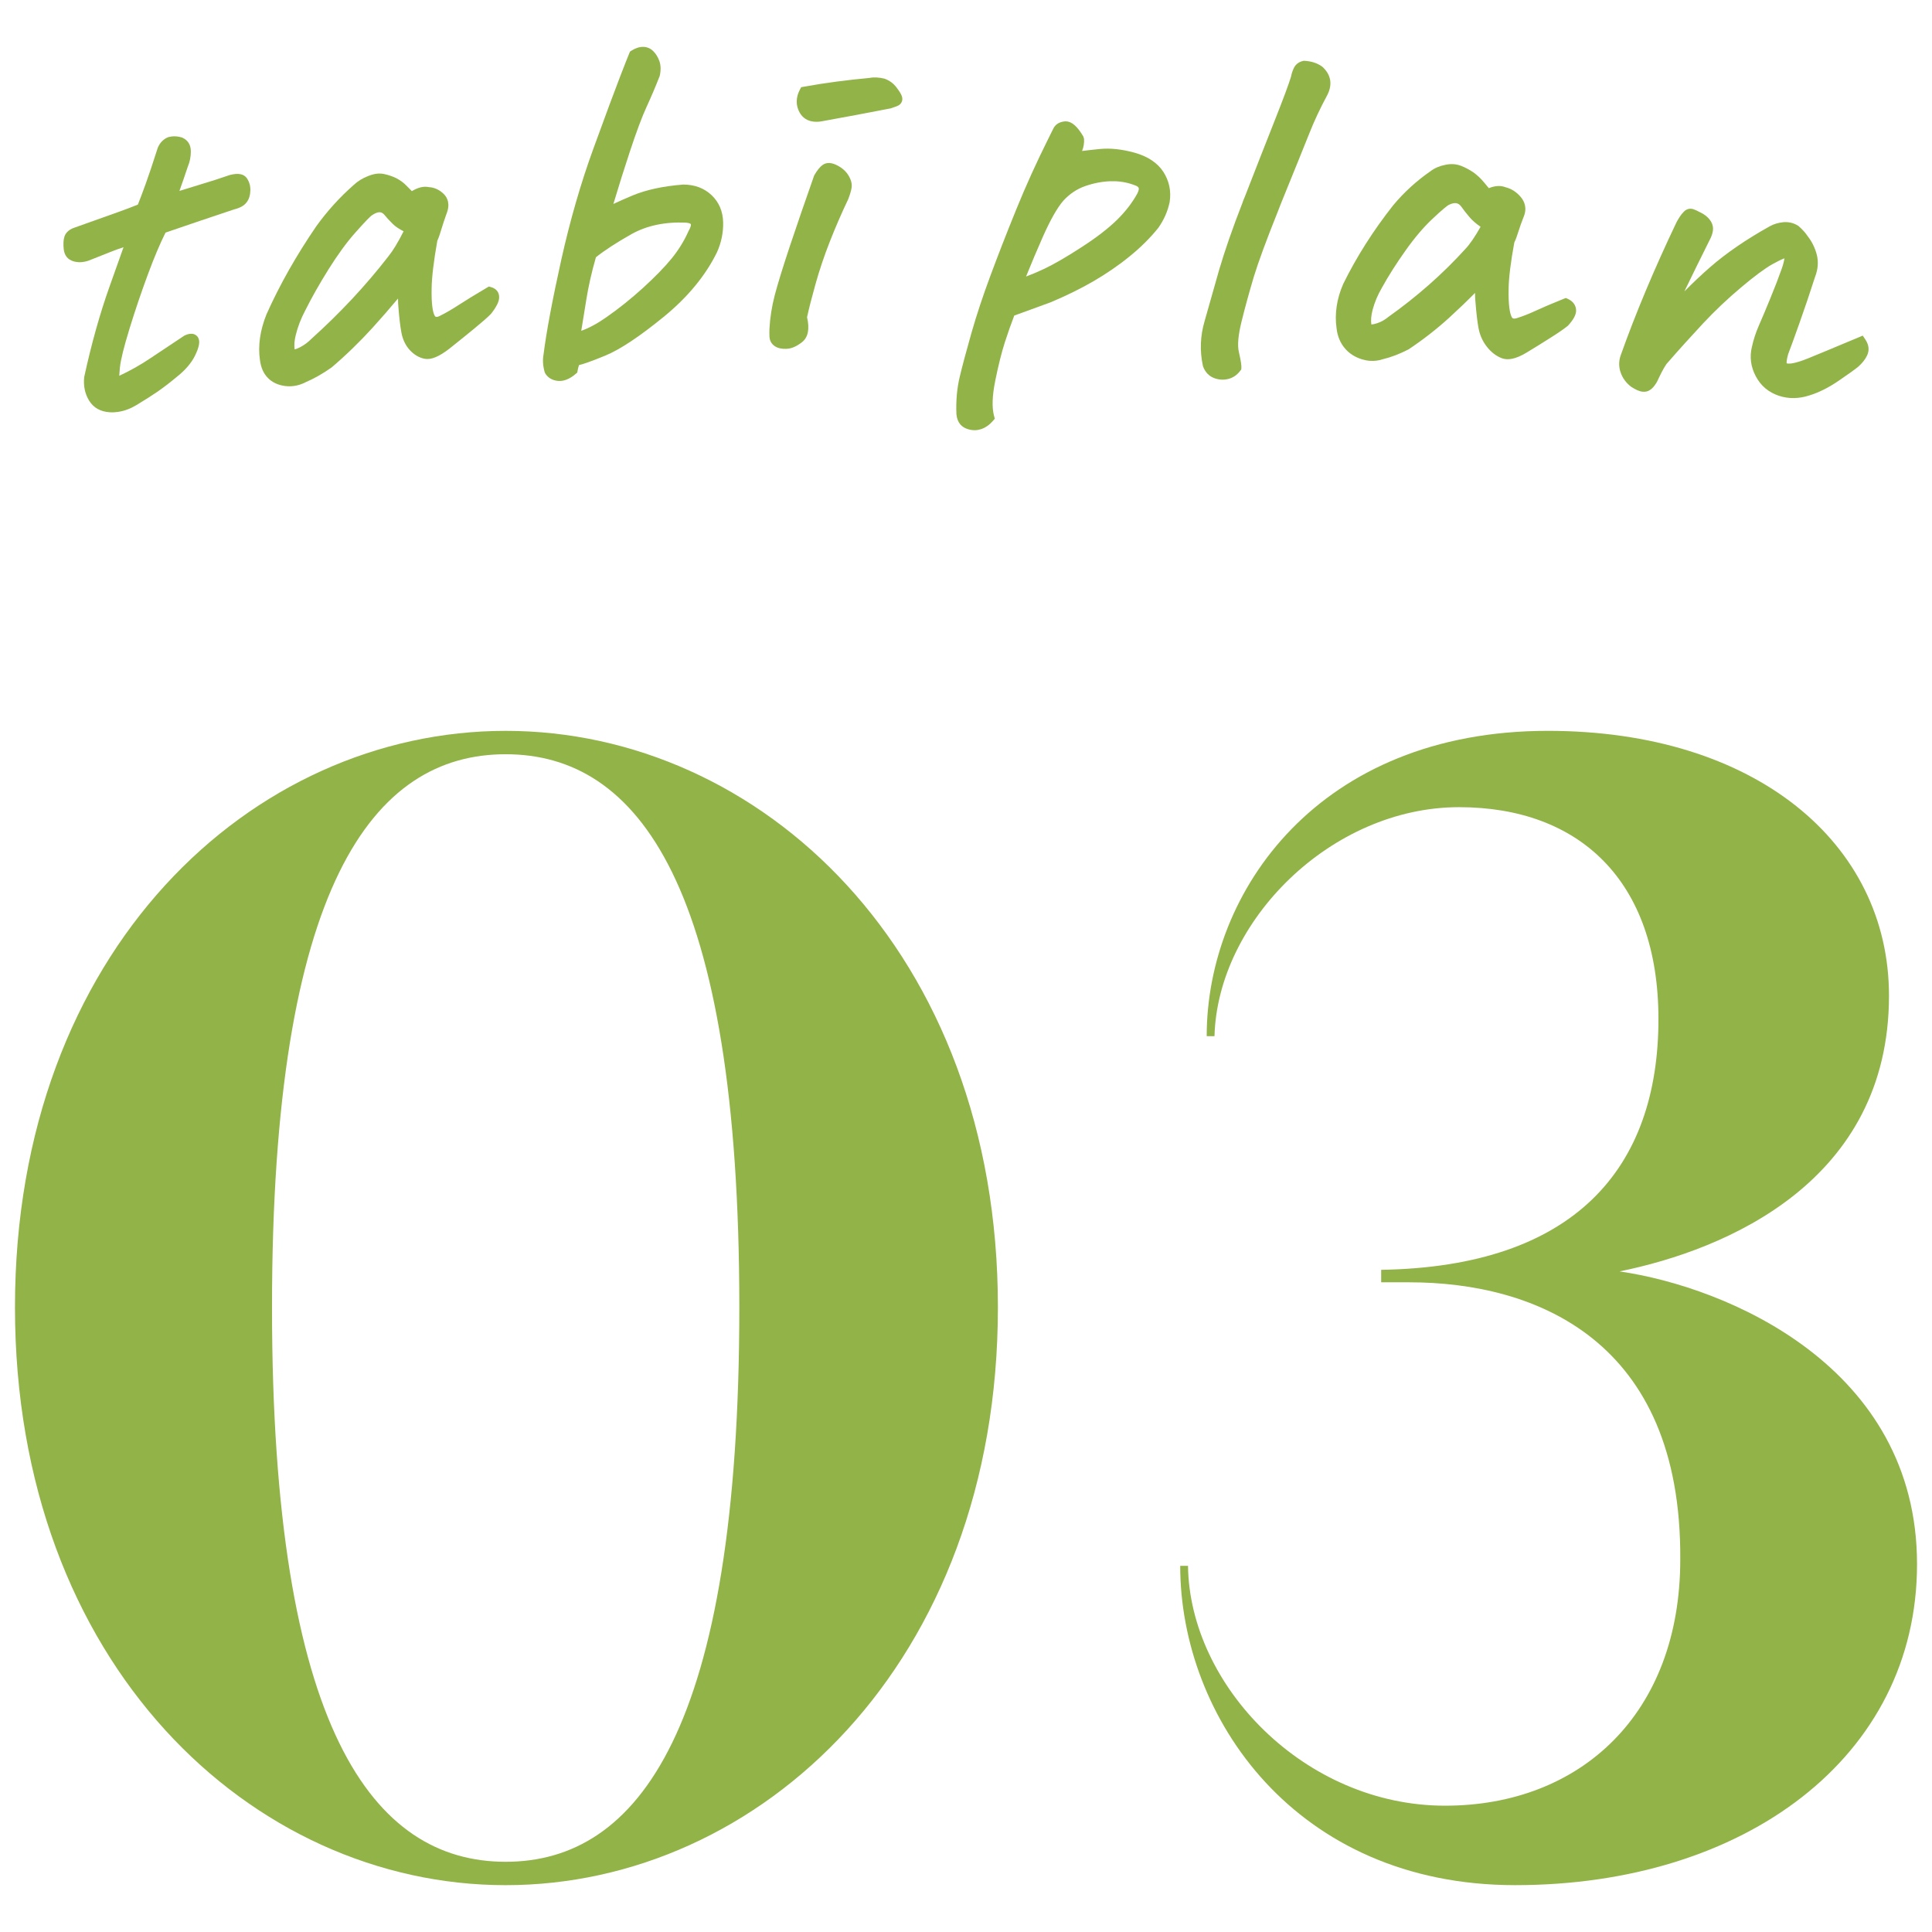
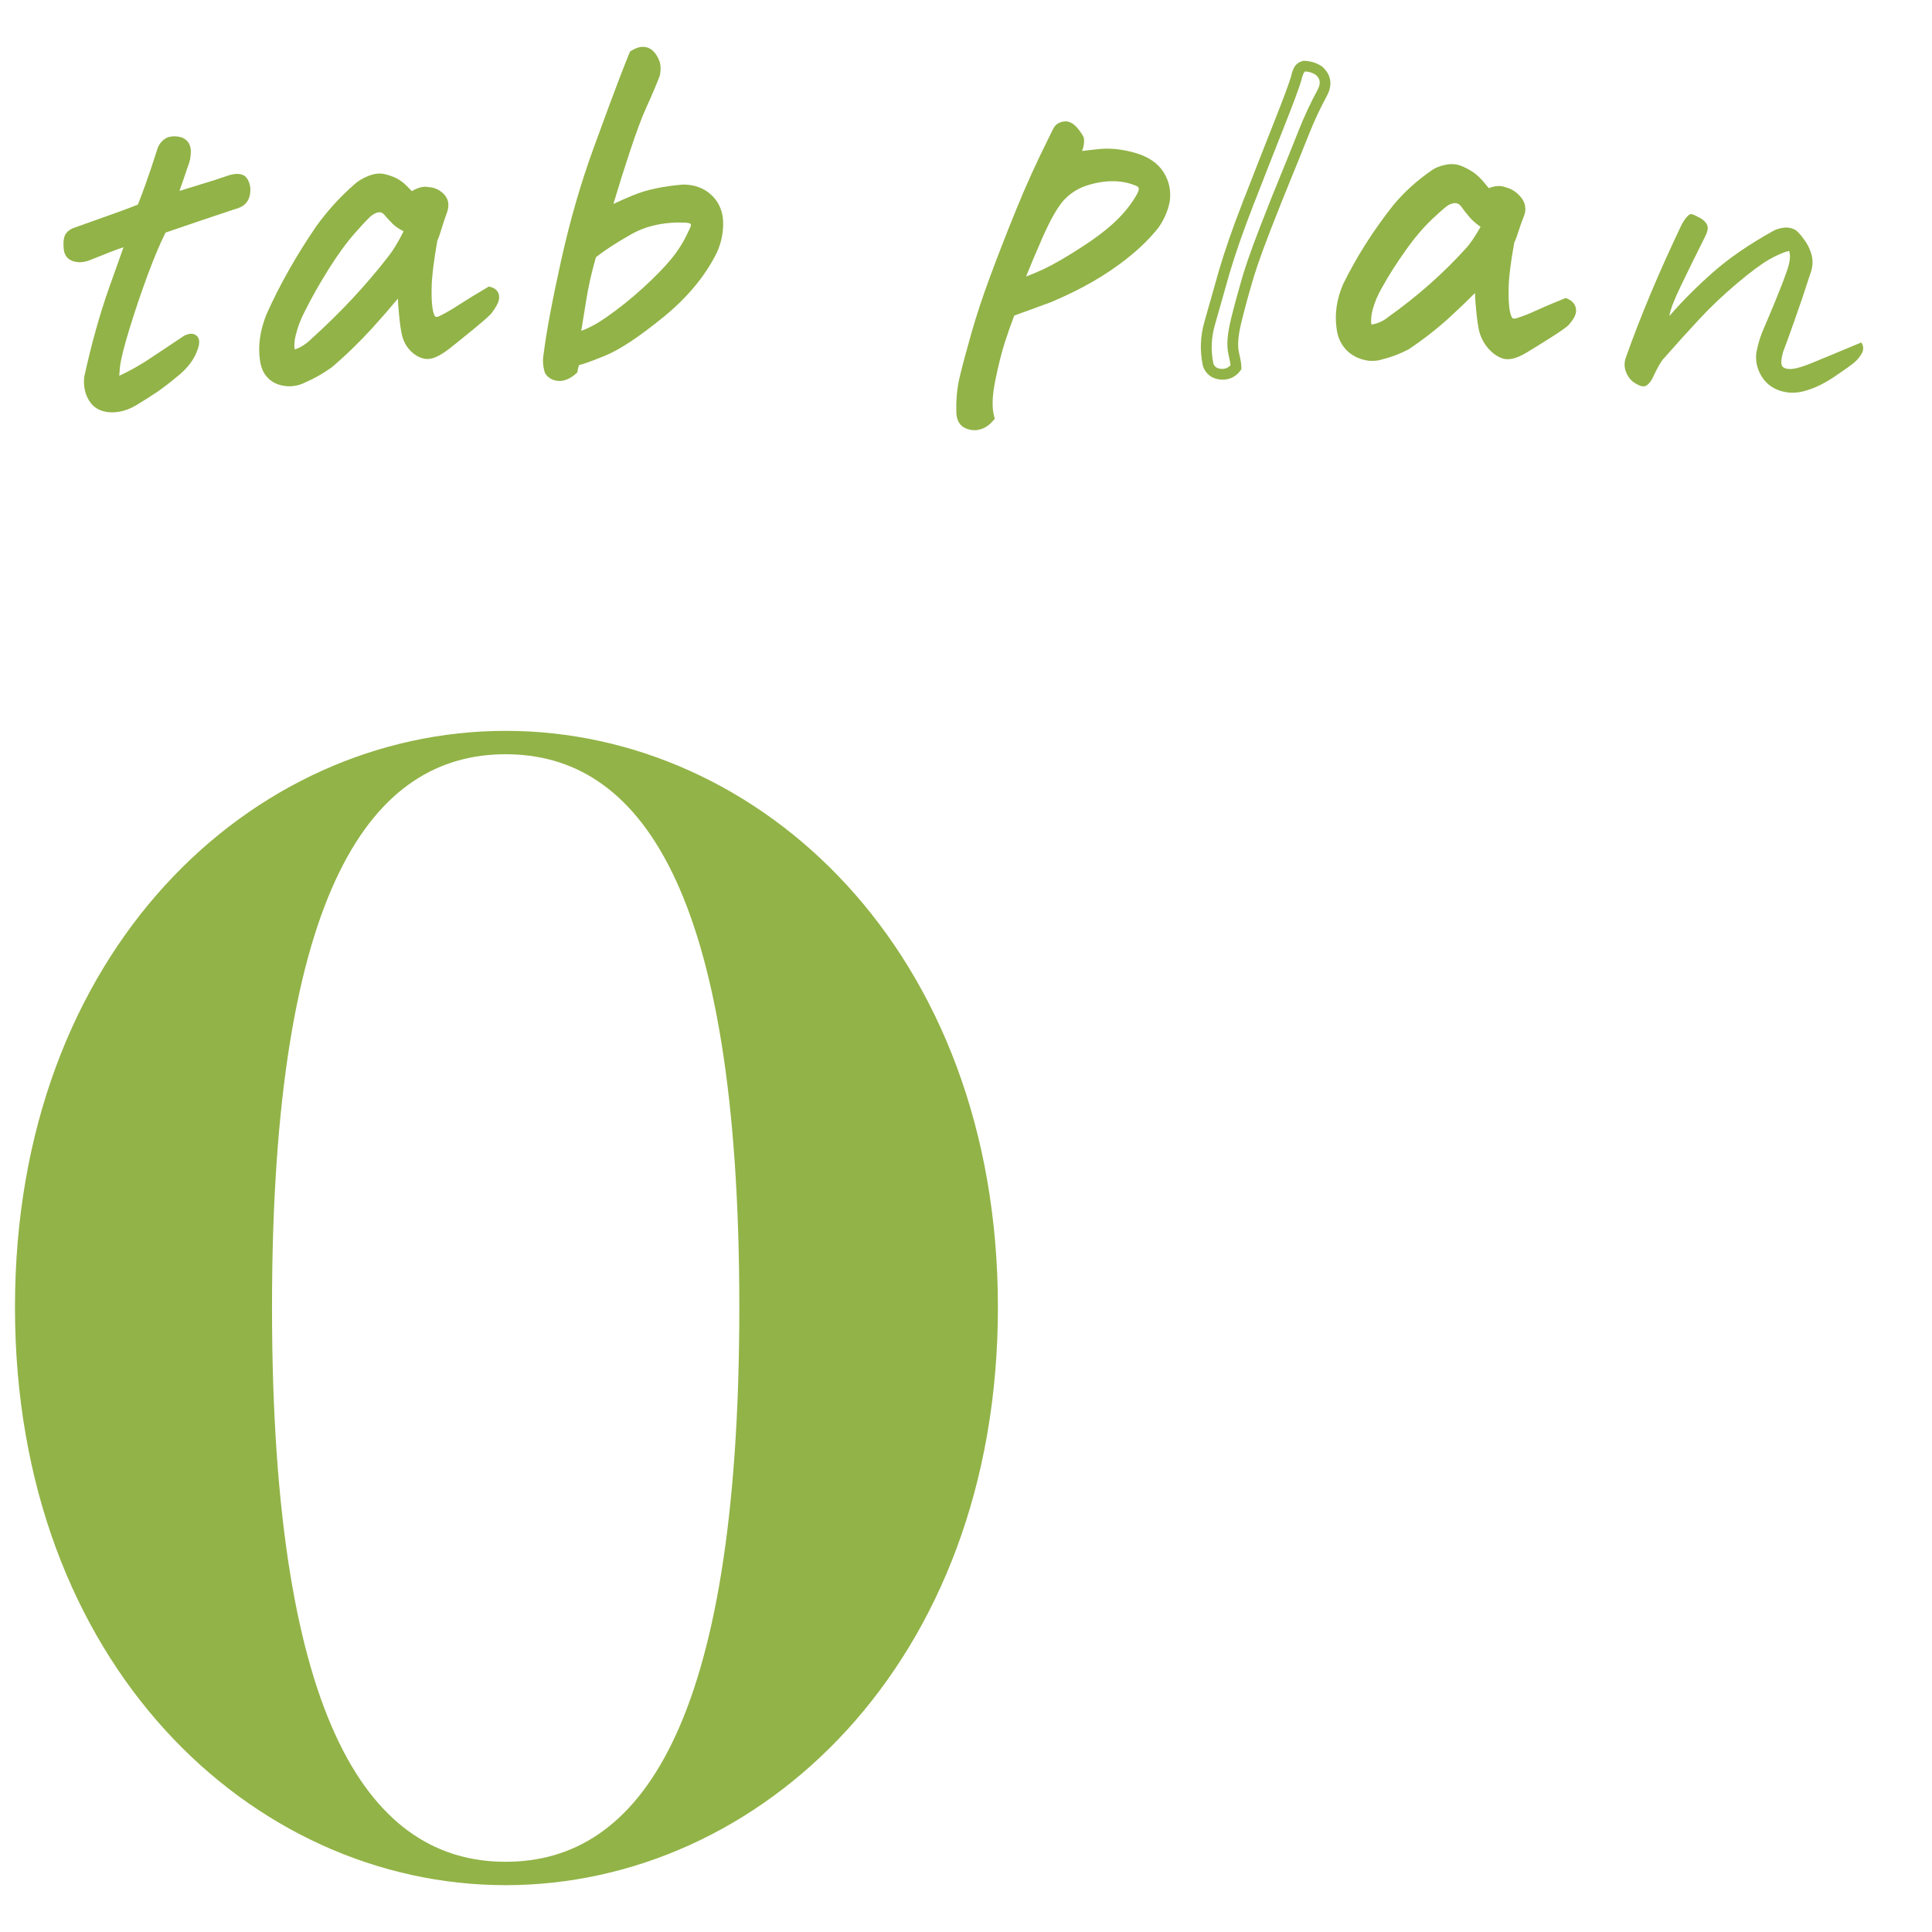
<svg xmlns="http://www.w3.org/2000/svg" id="f" width="120" height="120" viewBox="0 0 120 120">
  <path d="m10.062,14.181c-.372.725-.764,1.646-1.179,2.762-.416,1.119-.8,2.25-1.153,3.403-.355,1.154-.559,1.986-.614,2.496-.054.509-.062.842-.019.985.838-.359,1.629-.79,2.379-1.292.749-.501,1.459-.977,2.132-1.417.2-.094.333-.079.404.046.069.123.008.388-.186.793-.193.402-.531.797-1.012,1.183-.462.384-.863.691-1.201.924-.338.231-.764.503-1.281.814-.479.287-.963.419-1.443.389-.482-.027-.838-.226-1.063-.594-.227-.37-.314-.791-.266-1.269.444-2.032.962-3.874,1.55-5.522.589-1.648.947-2.658,1.076-3.029-.449.134-.924.298-1.41.485-.485.193-.937.368-1.341.532-.261.088-.51.099-.747.027-.238-.073-.367-.241-.398-.505-.029-.265-.023-.472.021-.62.038-.147.176-.262.401-.326.905-.327,1.811-.648,2.717-.968.493-.174.952-.351,1.38-.53.174-.445.357-.923.545-1.438.187-.516.441-1.267.762-2.274.084-.195.222-.332.417-.411.033-.006.076-.012.127-.018.153-.021.324-.004.513.055.23.106.348.294.348.582,0,.285-.056.56-.166.829-.242.72-.483,1.419-.733,2.09.828-.268,1.49-.473,1.999-.625.507-.154,1.078-.336,1.713-.552.365-.099.605-.062.719.097.112.165.168.353.164.572-.005.219-.054.393-.152.522-.097.132-.286.228-.562.299-1.481.491-2.961.992-4.441,1.502Z" fill="#92b347" />
  <path d="m7.343,25.583c-.175.024-.348.036-.524.023-.579-.036-1.011-.277-1.284-.723-.259-.421-.362-.913-.306-1.46.453-2.08.979-3.952,1.57-5.61.394-1.109.687-1.927.874-2.458-.267.087-.542.187-.821.298-.446.176-.892.353-1.338.531-.348.12-.669.133-.966.041-.343-.107-.545-.36-.588-.741-.034-.316-.023-.562.034-.757.04-.156.188-.455.669-.601.899-.324,1.799-.645,2.699-.962.425-.15.826-.305,1.203-.457.156-.395.315-.817.478-1.27.186-.51.438-1.262.757-2.259.138-.329.359-.542.65-.661.07-.013.14-.026.21-.04.2-.026.413-.006.647.064.368.16.545.455.547.861,0,.332-.062.655-.196.969-.166.5-.337.997-.513,1.488.565-.177,1.039-.323,1.423-.439.502-.148,1.069-.33,1.698-.548.527-.141.879-.07,1.068.198.147.214.223.468.217.751-.007.295-.082.547-.229.741-.156.209-.409.351-.778.443-1.422.472-2.843.953-4.263,1.442-.345.69-.709,1.553-1.087,2.574-.411,1.107-.796,2.243-1.146,3.382-.344,1.119-.549,1.933-.601,2.427-.022.221-.035.388-.04.511.668-.312,1.311-.672,1.916-1.079.71-.475,1.421-.948,2.132-1.419.576-.275.797.03.852.126.128.234.07.571-.185,1.101-.219.455-.597.906-1.124,1.324-.461.383-.874.699-1.226.941-.343.236-.777.511-1.303.828-.371.223-.748.363-1.124.418Zm1.346-11.213c-.064.185-.129.37-.193.555-.13.372-.489,1.381-1.077,3.031-.58,1.628-1.097,3.47-1.536,5.475-.036.371.038.721.231,1.037.176.289.453.444.842.465.415.024.819-.085,1.238-.337.504-.304.928-.571,1.259-.799.33-.228.723-.529,1.172-.902.436-.349.737-.701.905-1.048.086-.179.132-.308.154-.383-.685.447-1.369.896-2.052,1.348-.765.515-1.592.954-2.445,1.325-.107.046-.214.092-.321.138-.03-.104-.059-.206-.089-.31-.036-.126-.067-.365.009-1.107.057-.539.272-1.399.629-2.566.354-1.153.744-2.308,1.159-3.425.416-1.122.822-2.065,1.198-2.805.025-.048.05-.097.075-.145,1.529-.529,3.06-1.047,4.591-1.556.307-.081.37-.156.372-.16.046-.064.072-.168.076-.307.003-.152-.036-.281-.111-.391-.017-.025-.127-.056-.394.013-.615.212-1.193.396-1.705.549-.507.155-1.168.356-1.993.623-.195.063-.391.126-.587.189.073-.196.146-.393.218-.588.248-.67.49-1.357.728-2.079.103-.249.149-.476.147-.715,0-.168-.053-.259-.182-.316-.116-.031-.242-.048-.346-.033-.026.003-.052.007-.079.011-.079.037-.129.09-.164.179-.309.976-.568,1.734-.754,2.254-.191.517-.371,1.002-.549,1.448-.021.053-.042.105-.062.158-.052.022-.104.044-.156.065-.434.18-.899.361-1.401.537-.906.318-1.812.642-2.717.968-.128.042-.157.067-.158.071-.008.04-.031.184,0,.471.018.147.077.23.206.268.171.054.35.048.547-.021.441-.176.882-.351,1.324-.526.502-.198.987-.361,1.439-.495.184-.054.369-.108.553-.162Z" fill="#92b347" />
  <path d="m26.475,17.922c-.017.874.044,1.474.192,1.796.145.321.412.385.796.19.387-.195.79-.427,1.204-.7.416-.273.99-.622,1.721-1.053.191.053.286.166.281.342-.005.175-.148.442-.429.803-.184.184-.52.477-1.01.878-.49.402-.998.813-1.523,1.229-.542.418-.955.602-1.239.543-.283-.054-.538-.208-.763-.456-.223-.247-.374-.555-.441-.927-.069-.374-.131-.887-.183-1.557-.038-.365-.029-.845.022-1.437-.703.875-1.443,1.739-2.218,2.591-.774.853-1.604,1.655-2.484,2.408-.512.357-1.015.642-1.498.849-.365.19-.735.268-1.112.219-.376-.046-.677-.186-.902-.42-.228-.234-.364-.545-.412-.945-.12-.84.008-1.728.384-2.666.813-1.812,1.832-3.613,3.055-5.394.657-.911,1.413-1.743,2.259-2.488.22-.208.479-.372.786-.486.161-.062.311-.108.447-.122.12-.013.232-.007.35.015.227.044.455.123.687.234.215.113.405.254.567.422.162.168.332.334.503.505.404-.292.742-.407,1.015-.349.316.021.58.14.794.354.214.213.249.508.1.873-.127.346-.235.663-.316.948-.081.287-.167.524-.25.716-.247,1.333-.375,2.357-.383,3.082Zm-8.439,4.142c.215.011.464-.066.749-.213.284-.147.551-.347.792-.594,1.777-1.594,3.375-3.31,4.8-5.145.338-.421.72-1.062,1.136-1.926-.391-.162-.686-.343-.886-.542-.201-.202-.361-.376-.485-.53-.307-.356-.717-.357-1.23,0-.193.152-.562.537-1.1,1.148-.544.612-1.099,1.378-1.676,2.299-.573.922-1.07,1.792-1.477,2.61-.272.518-.475,1.045-.607,1.569-.133.527-.138.968-.016,1.324Z" fill="#92b347" />
  <path d="m18.22,23.978c-.168.02-.34.02-.509-.002-.442-.058-.802-.223-1.074-.504-.271-.276-.434-.65-.491-1.113-.131-.894.01-1.849.408-2.84.823-1.841,1.864-3.674,3.094-5.47.676-.937,1.455-1.801,2.323-2.561.241-.23.55-.421.901-.555.351-.144.668-.187.979-.125.256.053.507.137.761.258.25.132.468.29.65.482.106.108.215.215.32.324.388-.232.74-.317,1.047-.25.346.018.679.167.943.437.21.213.411.599.162,1.219-.118.332-.221.636-.304.914-.088.303-.175.559-.267.761-.218,1.231-.344,2.248-.353,2.943,0,.001,0,.002,0,.004-.022,1.022.078,1.468.164,1.658.049.107.088.195.362.055.373-.187.769-.417,1.167-.679.423-.274.999-.629,1.735-1.063.042-.025.085-.049.127-.074.045.012.089.023.134.036.33.092.515.33.504.65-.006.259-.169.58-.507,1.013-.228.231-.576.534-1.069.938-.49.404-1.004.814-1.53,1.234-.647.498-1.134.692-1.525.615-.345-.066-.655-.252-.924-.545-.263-.29-.436-.652-.514-1.075-.072-.387-.136-.902-.188-1.589-.015-.157-.026-.334-.025-.532-.511.612-1.048,1.229-1.602,1.839-.787.862-1.633,1.685-2.521,2.44-.563.399-1.091.694-1.599.912-.249.131-.512.213-.781.246Zm5.188-12.521c-.101.012-.217.043-.348.097-.272.104-.486.238-.67.41-.833.734-1.572,1.546-2.211,2.432-1.201,1.744-2.218,3.539-3.017,5.324-.344.86-.469,1.691-.355,2.472.042.336.151.598.333.781.181.189.421.297.731.336.307.042.603-.022.906-.178.486-.21.967-.482,1.456-.825.834-.715,1.656-1.507,2.418-2.35.776-.855,1.515-1.717,2.201-2.574.225-.279.449-.558.674-.837-.03.343-.06.686-.09,1.029-.048.575-.059,1.036-.023,1.375.05.659.111,1.169.179,1.529.057.316.182.574.369.782.184.199.382.32.602.365.082.017.338.007.957-.472.521-.409,1.024-.818,1.513-1.222.588-.484.862-.731.983-.854.211-.273.285-.431.309-.505-.622.368-1.121.675-1.492.917-.422.276-.84.518-1.24.721-.553.28-1.013.158-1.23-.327-.167-.367-.24-1-.219-1.932.008-.746.135-1.771.389-3.139.104-.257.18-.488.258-.751.084-.292.194-.614.324-.971.126-.312.052-.449-.036-.535-.164-.167-.356-.25-.598-.267-.221-.041-.477.055-.787.28-.078.057-.156.112-.233.168-.063-.062-.125-.122-.187-.183-.175-.17-.344-.341-.509-.511-.141-.149-.309-.272-.494-.368-.197-.091-.407-.167-.605-.205-.083-.013-.167-.019-.254-.01Zm-5.224,10.935c-.068.01-.136.01-.198.009-.067-.003-.134-.006-.2-.008-.021-.062-.043-.124-.064-.185-.142-.412-.14-.92.011-1.513.137-.556.354-1.11.638-1.652.408-.814.911-1.71,1.491-2.637.587-.937,1.162-1.729,1.714-2.352.559-.63.932-1.021,1.148-1.194.91-.631,1.441-.256,1.681.021.125.156.279.323.47.515.17.169.439.329.794.48.098.042.197.082.294.124-.05.103-.1.207-.15.31-.426.879-.826,1.552-1.184,1.997-1.424,1.839-3.057,3.584-4.845,5.19-.253.257-.552.479-.87.649-.264.139-.506.221-.73.247Zm5.344-9.208c-.114.012-.257.072-.446.2-.081.063-.349.313-1.03,1.085-.524.59-1.076,1.351-1.639,2.247-.57.91-1.059,1.776-1.459,2.578-.262.494-.455.998-.578,1.492-.09.353-.115.661-.076.917.107-.027.229-.075.36-.146.247-.131.481-.306.695-.523,1.768-1.591,3.367-3.3,4.768-5.111.286-.354.602-.875.946-1.558-.288-.146-.512-.296-.687-.47-.21-.205-.375-.393-.508-.554-.08-.094-.185-.17-.347-.156Z" fill="#92b347" />
-   <path d="m35.726,22.386c-.081.19-.145.391-.179.591-.297.256-.575.373-.832.348-.258-.024-.446-.132-.562-.325-.094-.327-.119-.639-.066-.927.194-1.493.561-3.454,1.104-5.895.543-2.439,1.204-4.723,1.981-6.854.779-2.13,1.32-3.597,1.63-4.394.308-.798.503-1.301.593-1.508.171-.109.333-.171.488-.178.171-.009.32.05.45.177.133.128.23.291.306.499.074.206.078.451.01.742-.244.618-.511,1.239-.795,1.857-.285.623-.635,1.555-1.048,2.806-.413,1.249-.823,2.575-1.24,3.978.412-.229,1.021-.513,1.834-.853.813-.339,1.826-.559,3.046-.654.609.005,1.113.197,1.514.571.4.376.607.864.622,1.459.014.597-.103,1.166-.352,1.715-.687,1.408-1.763,2.7-3.223,3.896-1.463,1.193-2.639,1.98-3.529,2.346-.892.368-1.476.569-1.751.605Zm-.037-1.382c.63-.127,1.344-.465,2.14-1.02.798-.553,1.574-1.175,2.329-1.862.755-.686,1.358-1.306,1.81-1.858.455-.554.819-1.147,1.1-1.778.342-.606.208-.931-.412-.987-1.376-.07-2.571.188-3.584.757-1.015.573-1.797,1.087-2.347,1.543-.292.995-.505,1.925-.64,2.799-.135.873-.27,1.674-.395,2.406Z" fill="#92b347" />
+   <path d="m35.726,22.386c-.081.19-.145.391-.179.591-.297.256-.575.373-.832.348-.258-.024-.446-.132-.562-.325-.094-.327-.119-.639-.066-.927.194-1.493.561-3.454,1.104-5.895.543-2.439,1.204-4.723,1.981-6.854.779-2.13,1.32-3.597,1.63-4.394.308-.798.503-1.301.593-1.508.171-.109.333-.171.488-.178.171-.009.32.05.45.177.133.128.23.291.306.499.074.206.078.451.01.742-.244.618-.511,1.239-.795,1.857-.285.623-.635,1.555-1.048,2.806-.413,1.249-.823,2.575-1.24,3.978.412-.229,1.021-.513,1.834-.853.813-.339,1.826-.559,3.046-.654.609.005,1.113.197,1.514.571.4.376.607.864.622,1.459.014.597-.103,1.166-.352,1.715-.687,1.408-1.763,2.7-3.223,3.896-1.463,1.193-2.639,1.98-3.529,2.346-.892.368-1.476.569-1.751.605Zm-.037-1.382c.63-.127,1.344-.465,2.14-1.02.798-.553,1.574-1.175,2.329-1.862.755-.686,1.358-1.306,1.81-1.858.455-.554.819-1.147,1.1-1.778.342-.606.208-.931-.412-.987-1.376-.07-2.571.188-3.584.757-1.015.573-1.797,1.087-2.347,1.543-.292.995-.505,1.925-.64,2.799-.135.873-.27,1.674-.395,2.406" fill="#92b347" />
  <path d="m34.833,23.66c-.058.004-.115.003-.171-.001-.353-.032-.629-.193-.798-.469-.011-.024-.022-.05-.033-.076-.108-.376-.133-.737-.074-1.074.187-1.475.564-3.466,1.107-5.912.544-2.441,1.215-4.765,1.994-6.901.777-2.132,1.32-3.6,1.632-4.401.308-.803.509-1.309.597-1.519.015-.034.029-.068.044-.102.031-.02.062-.041.094-.061.491-.318,1.004-.314,1.35.033.159.158.29.363.38.615.094.264.102.579.02.928-.266.682-.534,1.307-.818,1.924-.277.602-.626,1.531-1.034,2.768-.338,1.019-.683,2.115-1.025,3.256.332-.156.727-.331,1.188-.525.842-.352,1.899-.582,3.151-.68.721.004,1.302.226,1.758.656.461.437.704,1.001.721,1.684.015.644-.115,1.27-.382,1.864-.713,1.457-1.83,2.806-3.324,4.024-1.481,1.207-2.699,2.021-3.621,2.399-.907.371-1.365.527-1.625.586-.038.112-.066.221-.087.337-.008.042-.014.083-.022.126-.033.028-.066.057-.099.085-.311.268-.623.414-.922.436Zm-.371-.818c.068.094.165.134.307.15.135.011.294-.048.476-.186.041-.182.1-.364.176-.537.028-.062.056-.125.083-.189.067-.009.134-.018.201-.026.167-.021.591-.138,1.663-.581.855-.354,2.009-1.125,3.435-2.292,1.411-1.151,2.464-2.423,3.127-3.777.222-.49.33-1.019.317-1.556-.014-.511-.185-.915-.523-1.233-.343-.322-.768-.483-1.298-.485-1.15.091-2.14.305-2.913.627-.796.336-1.402.615-1.801.836-.23.127-.458.253-.688.38.073-.249.147-.498.22-.747.415-1.409.835-2.752,1.244-3.99.423-1.279.771-2.206,1.063-2.843.274-.606.545-1.221.787-1.84.037-.172.037-.362-.015-.506-.058-.16-.137-.287-.23-.381-.195-.189-.292-.096-.438-.02-.103.249-.283.709-.543,1.388-.308.796-.851,2.26-1.627,4.386-.771,2.106-1.431,4.398-1.969,6.81-.539,2.42-.91,4.396-1.099,5.863-.04.237-.024.488.044.749Zm.818-1.418c.027-.152.053-.303.08-.455.126-.728.257-1.531.394-2.4.139-.892.358-1.842.65-2.844.01-.036.021-.071.031-.106.029-.024.058-.048.087-.071.567-.466,1.372-1.001,2.398-1.58,1.066-.602,2.333-.869,3.769-.802.425.041.697.184.824.44.137.274.087.612-.156,1.036-.276.629-.664,1.259-1.134,1.828-.458.557-1.079,1.198-1.847,1.896-.76.696-1.559,1.331-2.367,1.892-.834.58-1.599.941-2.275,1.077-.151.031-.302.06-.453.092Zm1.733-5.443c-.268.93-.469,1.825-.599,2.647-.107.684-.21,1.324-.311,1.92.468-.166.986-.442,1.547-.835.782-.543,1.552-1.161,2.29-1.832.742-.678,1.338-1.287,1.773-1.821.427-.524.781-1.092,1.049-1.699.193-.34.148-.438.149-.438-.01-.018-.084-.077-.301-.093-1.29-.061-2.439.179-3.389.713-.936.528-1.678,1.013-2.208,1.436Z" fill="#92b347" />
-   <path d="m52.375,12.252c-.406.852-.783,1.718-1.137,2.619-.357.904-.656,1.8-.911,2.706-.251.905-.435,1.618-.542,2.142.16.634.102,1.061-.174,1.277-.277.219-.529.331-.76.337-.231.007-.407-.03-.53-.108-.121-.079-.186-.198-.194-.347-.006-.153-.009-.293-.002-.428.035-.672.141-1.355.323-2.051.182-.692.488-1.688.921-2.987.431-1.295.939-2.765,1.517-4.41.144-.237.276-.404.405-.488.125-.09.313-.068.564.061.25.131.434.298.562.505.126.208.172.392.145.551-.029.158-.088.367-.186.621Zm-2.396-6.538c1.333-.236,2.696-.42,4.08-.544.087-.015.175-.026.261-.029.17-.004.348.019.526.067.224.082.412.219.565.42.152.201.244.345.281.437.034.094.021.153-.045.19-.068.038-.211.089-.425.156-1.396.269-2.799.535-4.202.786-.511.095-.864-.032-1.057-.375-.196-.348-.188-.717.017-1.109Z" fill="#92b347" />
-   <path d="m48.85,21.667c-.301.012-.538-.043-.718-.161-.211-.135-.327-.346-.339-.602-.005-.162-.009-.316-.002-.46.035-.691.146-1.405.333-2.12.184-.703.497-1.711.927-3.009.433-1.298.94-2.772,1.519-4.417.199-.346.366-.541.535-.659.235-.163.544-.153.907.039.303.156.532.362.691.623.168.278.231.542.188.779-.031.186-.097.408-.203.683-.004.008-.008.017-.011.025-.396.833-.777,1.707-1.127,2.597-.349.887-.651,1.78-.9,2.671-.237.848-.412,1.535-.522,2.047.17.729.065,1.251-.314,1.551-.334.262-.659.404-.963.411Zm2.614-10.872s-.007.003-.005,0c-.032.026-.133.117-.286.373-.55,1.577-1.053,3.047-1.486,4.341-.427,1.283-.734,2.279-.914,2.964-.175.671-.28,1.337-.312,1.982-.007.125-.005.256.002.396.002.054.016.071.049.092.062.039.396.189.897-.207.153-.126.174-.449.052-.927-.006-.025-.012-.049-.019-.074.005-.024.01-.051.016-.075.111-.534.295-1.264.549-2.166.252-.908.566-1.835.922-2.74.355-.897.739-1.79,1.14-2.629.086-.226.142-.407.164-.545.013-.078-.026-.19-.103-.325-.096-.151-.238-.28-.434-.383-.141-.076-.212-.079-.23-.078Zm-.724-3.232c-.602.014-.912-.288-1.072-.571-.248-.445-.243-.935.015-1.426.026-.05.053-.1.079-.15.056-.01.111-.02.167-.03,1.33-.241,2.714-.422,4.106-.548.209-.047.586-.035.902.048.311.112.552.289.741.539.18.236.282.401.327.521.111.281-.022.507-.203.605-.081.041-.24.102-.48.18-1.439.279-2.842.545-4.251.797-.119.023-.231.035-.33.037Zm-.532-1.552c-.085.229-.066.437.047.644.082.147.237.303.71.216,1.406-.256,2.801-.514,4.197-.786.046-.012.091-.033.13-.045-.034-.049-.081-.12-.149-.208-.111-.148-.249-.25-.416-.31-.176-.043-.395-.067-.606-.025-1.348.125-2.654.295-3.912.514Z" fill="#92b347" />
  <path d="m61.417,25.922c-.175.2-.367.341-.586.413-.217.077-.45.067-.689-.025-.24-.091-.375-.3-.404-.618-.032-.789.032-1.525.199-2.215.162-.688.405-1.585.719-2.693.315-1.109.71-2.299,1.185-3.572.472-1.275,1.007-2.637,1.597-4.092.591-1.455,1.245-2.899,1.964-4.332.133-.267.242-.485.321-.649.079-.166.241-.256.485-.27.223,0,.488.264.789.771.013.22-.024.43-.113.639-.09.208-.171.382-.245.512.529-.075,1.1-.141,1.709-.204.611-.059,1.289.014,2.036.217.744.208,1.279.555,1.593,1.044.315.488.432,1.034.341,1.636-.108.519-.324,1.003-.647,1.464-.486.606-1.071,1.182-1.751,1.735-.682.552-1.413,1.055-2.199,1.508-.785.45-1.64.875-2.565,1.263-.825.308-1.632.599-2.418.879-.22.569-.434,1.171-.641,1.809-.207.639-.412,1.449-.611,2.439-.2.993-.224,1.769-.068,2.342Zm1.733-8.198c.598-.18,1.215-.422,1.85-.721.638-.302,1.425-.759,2.365-1.37.941-.607,1.688-1.184,2.238-1.722.55-.541.99-1.104,1.319-1.7.258-.479.17-.809-.262-.99-.53-.213-1.088-.316-1.674-.297-.588.017-1.158.13-1.718.326-.559.199-1.051.53-1.475.993-.411.482-.852,1.254-1.325,2.323-.472,1.069-.912,2.122-1.318,3.158Z" fill="#92b347" />
  <path d="m60.529,26.72c-.165,0-.335-.031-.507-.099-.255-.099-.567-.331-.617-.899-.035-.833.037-1.613.207-2.323.16-.665.395-1.553.723-2.707.317-1.111.717-2.322,1.193-3.598.455-1.224.976-2.57,1.601-4.103.592-1.457,1.257-2.922,1.974-4.357.107-.215.214-.431.32-.646.093-.191.299-.426.761-.453,0,0,0,0,.002,0,.382.004.724.306,1.1.939.016.05.031.101.046.151.016.257-.025.507-.123.753.351-.046.717-.084,1.099-.123.652-.065,1.376.012,2.158.228.826.229,1.427.632,1.792,1.191.361.562.496,1.189.392,1.872-.121.578-.354,1.106-.701,1.601-.51.636-1.115,1.236-1.813,1.798-.69.561-1.445,1.073-2.242,1.536-.798.462-1.676.889-2.603,1.281-.791.293-1.55.571-2.293.836-.201.52-.393,1.071-.581,1.65-.2.622-.404,1.426-.601,2.401-.189.938-.214,1.671-.073,2.188.016.057.031.113.046.17-.038.045-.077.089-.115.134-.212.244-.455.417-.731.512-.136.042-.272.068-.412.068Zm5.675-18.519c-.143.009-.168.064-.178.085-.108.217-.215.435-.324.653-.711,1.418-1.366,2.867-1.953,4.307-.619,1.526-1.142,2.863-1.594,4.083-.469,1.259-.864,2.454-1.176,3.546-.325,1.146-.559,2.023-.716,2.678-.156.652-.22,1.368-.19,2.125.022.254.135.3.19.319.166.064.315.071.458.021.117-.041.227-.107.328-.199-.121-.602-.085-1.359.107-2.308.203-1.002.412-1.832.62-2.476.209-.643.425-1.251.647-1.826.018-.047.036-.094.055-.142.048-.017.095-.034.143-.051.783-.278,1.589-.571,2.412-.879.888-.375,1.737-.793,2.513-1.24.769-.446,1.493-.94,2.157-1.479.659-.534,1.235-1.102,1.703-1.686.286-.406.486-.86.583-1.33.073-.502-.017-.961-.292-1.383-.267-.414-.736-.713-1.394-.897-.701-.191-1.345-.267-1.915-.207-.609.061-1.169.13-1.696.203-.226.032-.452.064-.677.096.11-.198.221-.396.331-.593.069-.125.146-.286.229-.48.058-.138.087-.279.09-.413-.305-.494-.462-.529-.461-.529Zm-3.618,10.041c.084-.214.168-.428.252-.642.408-1.04.854-2.109,1.324-3.172.49-1.106.941-1.896,1.375-2.404.469-.51,1.005-.872,1.614-1.088.584-.209,1.2-.326,1.817-.345.629-.02,1.236.087,1.812.322.29.125.484.304.571.543.098.265.054.575-.133.921-.344.623-.806,1.215-1.377,1.775-.567.555-1.336,1.142-2.29,1.762-.966.626-1.753,1.083-2.405,1.39-.652.309-1.291.559-1.898.74-.221.066-.442.133-.663.199Zm6.649-6.986c-.075,0-.151-.001-.228,0-.55.014-1.096.124-1.62.308-.506.179-.958.483-1.345.906-.381.442-.806,1.197-1.267,2.233-.365.827-.715,1.655-1.045,2.473.366-.136.74-.294,1.124-.476.614-.292,1.398-.745,2.325-1.348.917-.592,1.654-1.161,2.188-1.683.527-.516.949-1.062,1.262-1.626.125-.232.109-.338.095-.373-.021-.063-.114-.113-.184-.141-.413-.168-.851-.26-1.304-.272Z" fill="#92b347" />
-   <path d="m75.04,22.66c-.186-.883-.153-1.753.104-2.615.301-1.061.602-2.123.902-3.184.349-1.177.824-2.548,1.432-4.113.037-.112.086-.239.144-.37.666-1.714,1.282-3.284,1.848-4.714.567-1.43.915-2.367,1.045-2.812.025-.149.073-.301.146-.458.072-.154.206-.254.402-.291.324.019.616.121.878.304.4.361.469.801.204,1.322-.44.812-.821,1.633-1.151,2.461-.329.828-.908,2.26-1.736,4.296-.064.165-.128.33-.192.494-.718,1.792-1.217,3.152-1.502,4.078-.302,1.009-.561,1.952-.776,2.833-.218.881-.271,1.55-.167,2.02.108.466.155.77.15.901-.158.211-.35.346-.575.401-.225.054-.452.041-.678-.042-.224-.084-.385-.253-.476-.511Z" fill="#92b347" />
  <path d="m75.875,23.58c-.156-.007-.311-.04-.465-.097-.324-.124-.557-.374-.685-.722-.004-.014-.008-.029-.012-.045-.201-.932-.162-1.86.109-2.778.301-1.06.601-2.12.902-3.18.353-1.195.837-2.596,1.441-4.143.035-.109.084-.244.15-.386.662-1.7,1.277-3.275,1.843-4.702.558-1.406.907-2.348,1.036-2.786.023-.141.078-.319.162-.499.08-.177.251-.395.625-.467.474.021.825.141,1.141.362.554.493.653,1.107.323,1.759-.437.807-.82,1.624-1.139,2.434-.33.829-.909,2.259-1.738,4.297-.063.163-.127.326-.19.489-.714,1.78-1.216,3.144-1.495,4.055-.293.983-.554,1.93-.771,2.814-.204.824-.26,1.454-.166,1.867.153.659.163.879.158.992-.002.033-.003.066-.005.099-.02.026-.039.051-.058.078-.2.269-.454.442-.75.517-.139.034-.277.049-.416.042Zm-.512-1c.074.188.177.246.261.28.161.059.314.07.476.03.123-.031.235-.099.331-.203-.012-.104-.044-.318-.136-.714-.118-.525-.063-1.238.168-2.175.221-.896.485-1.853.78-2.849.287-.929.795-2.313,1.512-4.106.063-.164.127-.327.191-.491.831-2.04,1.409-3.467,1.737-4.299.33-.833.72-1.668,1.167-2.496.245-.479.076-.73-.122-.906-.176-.12-.405-.203-.663-.213-.037.018-.076.065-.096.111-.059.132-.102.259-.122.381-.142.491-.497,1.447-1.062,2.873-.564,1.426-1.183,2.998-1.848,4.71-.058.138-.104.249-.137.353-.603,1.55-1.081,2.93-1.429,4.104-.3,1.06-.601,2.12-.902,3.179-.238.802-.273,1.614-.104,2.431Z" fill="#92b347" />
  <path d="m93.369,17.907c-.019.873.044,1.482.192,1.832.145.352.413.46.796.34.386-.122.786-.28,1.203-.474.416-.196.99-.439,1.719-.73.192.089.285.219.28.395-.008.173-.147.415-.429.723-.183.148-.519.379-1.009.689-.488.311-.997.626-1.522.944-.543.315-.955.423-1.238.311-.284-.11-.538-.312-.763-.599-.224-.29-.372-.625-.441-1.009-.069-.386-.131-.915-.183-1.591-.039-.371-.028-.849.022-1.434-.704.746-1.447,1.465-2.22,2.175-.777.706-1.604,1.354-2.489,1.941-.514.265-1.015.454-1.502.568-.367.124-.739.126-1.116.01-.378-.118-.68-.316-.906-.59-.226-.274-.365-.615-.413-1.021-.123-.865.007-1.729.385-2.594.814-1.66,1.838-3.266,3.065-4.82.657-.79,1.413-1.479,2.264-2.063.219-.161.48-.281.787-.338.163-.036.31-.052.447-.038.118.009.236.037.35.08.227.09.457.208.687.362.214.154.406.33.568.529.163.196.331.401.503.6.403-.211.742-.27,1.016-.158.317.081.58.249.794.503.213.257.247.554.101.89-.125.324-.234.62-.316.889-.083.27-.166.491-.25.669-.249,1.289-.376,2.292-.384,3.01Zm-8.453,2.559c.216.048.466.023.752-.073.285-.098.549-.246.794-.445,1.78-1.264,3.385-2.675,4.808-4.245.339-.357.72-.928,1.137-1.712-.391-.236-.686-.472-.887-.708-.201-.237-.363-.442-.486-.622-.305-.415-.717-.49-1.231-.23-.194.115-.561.434-1.102.941-.544.511-1.102,1.168-1.679,1.984-.578.816-1.072,1.59-1.481,2.333-.272.47-.479.954-.609,1.456-.135.504-.142.943-.016,1.321Z" fill="#92b347" />
  <path d="m85.099,22.414c-.168-.013-.34-.046-.51-.098-.443-.137-.807-.373-1.078-.707-.268-.322-.437-.731-.493-1.205-.131-.914.01-1.848.41-2.763.827-1.685,1.869-3.324,3.105-4.889.678-.814,1.461-1.526,2.328-2.125.243-.186.552-.318.902-.387.353-.077.671-.058.98.059.255.097.509.232.761.4.25.179.467.384.65.605.105.125.212.254.32.384.389-.16.74-.176,1.047-.054.346.083.679.294.943.612.212.254.411.676.162,1.25-.119.306-.222.591-.305.856-.088.284-.174.524-.265.71-.219,1.191-.346,2.184-.353,2.876,0,.001,0,.002,0,.004-.022,1.019.077,1.479.164,1.69.05.118.089.21.363.123.375-.118.766-.273,1.166-.46.422-.195.997-.442,1.733-.737.042-.017.084-.034.127-.05.045.02.089.041.134.061.329.15.512.42.503.744-.008.254-.169.55-.506.918-.23.19-.578.429-1.067.738-.489.315-1,.627-1.528.947-.647.382-1.131.481-1.524.329-.346-.134-.657-.376-.924-.718-.263-.338-.438-.733-.515-1.171-.072-.395-.136-.942-.188-1.625-.016-.159-.024-.338-.024-.536-.511.516-1.052,1.032-1.604,1.538-.783.712-1.633,1.373-2.526,1.968-.564.29-1.094.49-1.603.612-.248.084-.513.117-.784.099Zm5.2-11.547c-.102-.009-.219.004-.349.031-.27.054-.488.142-.671.284-.833.576-1.577,1.25-2.216,2.017-1.204,1.525-2.224,3.126-3.026,4.757-.347.79-.469,1.606-.356,2.404.042.347.15.625.334.844.183.225.419.376.733.474.308.097.605.094.91-.008.487-.118.97-.301,1.459-.552.836-.558,1.663-1.204,2.423-1.896.774-.709,1.517-1.433,2.204-2.161.225-.237.448-.474.673-.71-.03.337-.059.674-.089,1.011-.051.567-.054,1.024-.022,1.371.052.665.112,1.193.179,1.563.056.324.184.609.369.85.183.234.382.395.602.478.081.034.342.065.956-.293.52-.315,1.023-.625,1.512-.939.587-.369.856-.569.982-.67.214-.236.285-.379.308-.447-.622.252-1.118.465-1.49.637-.423.195-.84.362-1.24.487-.552.172-1.011-.033-1.229-.557-.171-.399-.24-1.042-.219-1.971.007-.743.135-1.748.389-3.068.104-.238.181-.45.258-.701.086-.275.194-.578.324-.911.127-.291.052-.435-.036-.542-.162-.195-.355-.318-.599-.379-.221-.083-.476-.035-.786.132-.078.041-.156.084-.233.125-.062-.073-.125-.146-.188-.218-.174-.208-.345-.405-.509-.607-.141-.174-.306-.324-.495-.459-.199-.133-.404-.239-.606-.318-.081-.031-.169-.05-.254-.058Zm-5.232,9.956c-.068-.003-.14-.013-.203-.03-.067-.016-.134-.03-.201-.046-.021-.065-.043-.131-.064-.197-.144-.438-.141-.944.01-1.511.138-.526.357-1.045.641-1.533.409-.738.912-1.536,1.495-2.356.587-.825,1.166-1.508,1.718-2.03.558-.528.931-.848,1.15-.979.909-.458,1.443.012,1.683.337.127.18.28.375.469.602.171.203.439.412.794.63.098.06.196.119.294.178-.05.094-.1.188-.149.283-.424.798-.823,1.397-1.184,1.775-1.427,1.572-3.058,3.012-4.854,4.281-.254.21-.553.379-.873.486-.265.088-.506.13-.728.111Zm5.352-8.206c-.114-.011-.258.021-.447.116-.081.048-.351.246-1.032.891-.525.494-1.079,1.146-1.642,1.94-.571.805-1.064,1.579-1.463,2.304-.261.444-.457.912-.581,1.383-.089.338-.115.64-.076.903.109-.009.229-.032.361-.079.252-.083.483-.212.698-.393,1.774-1.26,3.376-2.671,4.777-4.216.287-.302.603-.768.947-1.38-.286-.197-.513-.396-.687-.599-.21-.247-.376-.463-.508-.649-.083-.113-.186-.207-.347-.221Z" fill="#92b347" />
  <path d="m115.609,21.271c.136.204.156.416.057.625-.099.206-.262.418-.49.616-.203.173-.604.456-1.201.86-.595.406-1.169.694-1.722.863-.594.199-1.161.207-1.703.03-.542-.179-.946-.521-1.212-1.027-.266-.507-.333-1.03-.201-1.563.097-.441.231-.862.411-1.265.175-.405.411-.963.706-1.676.293-.712.54-1.349.736-1.91.196-.56.24-.97.131-1.24-.346.085-.756.263-1.23.529-.473.269-1.137.762-1.988,1.477-.851.716-1.637,1.459-2.358,2.234-.72.773-1.486,1.622-2.296,2.545-.119.172-.229.358-.336.563-.108.206-.202.405-.289.595-.153.266-.305.42-.46.461-.157.041-.391-.042-.698-.247-.23-.175-.392-.408-.489-.686-.097-.278-.094-.565.01-.854.916-2.581,2.071-5.331,3.462-8.247.13-.238.25-.406.353-.509.091-.105.175-.155.261-.144.008.001.017.001.026.003.099.027.25.098.457.209.177.088.314.2.41.33.099.127.133.266.107.416-.028.148-.078.293-.155.433-.599,1.202-1.106,2.228-1.521,3.094-.415.863-.65,1.477-.697,1.84.834-.96,1.743-1.864,2.736-2.738.99-.866,2.221-1.715,3.691-2.532.212-.125.462-.192.745-.221.086-.003.173-.004.259.011.151.025.3.076.441.165.18.163.33.333.455.52.24.304.41.643.508,1.02.099.375.064.769-.094,1.181-.319.996-.646,1.961-.981,2.903-.334.942-.565,1.582-.696,1.915-.15.534-.151.851-.003.956.145.104.355.138.622.102.266-.037.63-.147,1.091-.332.459-.183,1.508-.625,3.149-1.307Z" fill="#92b347" />
-   <path d="m102.026,24.33c-.203-.021-.439-.127-.72-.312-.314-.244-.523-.532-.645-.884-.124-.353-.122-.718.008-1.077.916-2.578,2.085-5.367,3.474-8.277.154-.274.282-.468.407-.589.139-.167.316-.245.51-.223.027.005.055.01.083.015.124.038.296.116.525.238.223.117.408.26.54.443.16.218.221.455.179.698-.032.18-.096.355-.187.523-.592,1.188-1.1,2.219-1.514,3.078-.02.046-.044.091-.064.135.5-.505,1.02-.999,1.564-1.476.998-.875,2.257-1.743,3.737-2.567.245-.139.533-.223.859-.256.346-.021.631.052.917.231.26.228.437.428.58.641.254.321.45.715.562,1.139.116.447.08.911-.103,1.384-.314.978-.644,1.954-.978,2.894-.335.946-.571,1.587-.699,1.922-.088.314-.095.484-.092.556.056.017.152.029.309.007.24-.035.586-.136,1.022-.313.458-.183,1.507-.624,3.143-1.307.085-.036.17-.072.256-.107.059.088.117.177.176.266.208.32.242.652.093.965-.112.243-.299.476-.554.704-.216.177-.619.463-1.227.879-.613.418-1.217.72-1.796.897-.65.214-1.292.226-1.901.025-.64-.214-1.127-.62-1.441-1.222-.307-.583-.385-1.196-.236-1.81.098-.447.242-.894.427-1.314.176-.398.41-.96.704-1.67.292-.709.535-1.341.73-1.896.095-.27.14-.475.161-.627-.23.09-.478.217-.754.369-.465.263-1.12.746-1.948,1.447-.841.706-1.627,1.453-2.335,2.209-.72.775-1.483,1.612-2.289,2.539-.095.138-.198.312-.298.506-.102.203-.198.394-.282.581-.203.364-.411.554-.647.619-.079.022-.165.026-.255.015Zm3.072-10.677c-.017.016-.033.032-.05.048-.059.06-.156.182-.304.445-1.374,2.874-2.535,5.641-3.443,8.201-.08.221-.084.429-.012.632.072.209.191.376.359.506.295.194.397.177.4.177.01-.001.118-.041.282-.327.077-.17.176-.372.283-.584.112-.218.231-.415.356-.596.829-.952,1.599-1.803,2.321-2.579.721-.774,1.523-1.535,2.381-2.257.853-.717,1.537-1.226,2.029-1.505.496-.279.933-.472,1.302-.559.1-.024.199-.049.297-.073.042.104.085.209.127.313.144.357.108.83-.121,1.48-.201.564-.444,1.209-.741,1.924-.298.717-.531,1.278-.709,1.681-.169.387-.299.791-.392,1.209-.113.465-.061.895.165,1.324.214.416.54.683.984.833.474.156.966.145,1.499-.033.534-.161,1.083-.439,1.654-.829.587-.404.985-.684,1.181-.845.172-.154.306-.311.389-.469-1.393.583-2.298.958-2.715,1.125-.487.195-.868.307-1.16.349-.361.05-.648-.005-.876-.171-.389-.279-.294-.84-.153-1.354.138-.361.368-.994.703-1.935.335-.939.657-1.905.978-2.896.144-.364.17-.693.091-.997-.084-.324-.226-.606-.434-.872-.126-.186-.25-.329-.407-.468-.069-.029-.267-.09-.437-.078-.228.02-.441.083-.617.184-1.451.804-2.678,1.645-3.647,2.5-.977.858-1.889,1.765-2.71,2.71-.249.285-.497.57-.745.854.051-.392.102-.785.153-1.177.052-.397.289-1.033.724-1.933.415-.86.925-1.896,1.523-3.098.065-.123.108-.234.129-.353.009-.052,0-.09-.036-.136-.059-.08-.152-.151-.273-.213-.162-.089-.265-.131-.327-.16Z" fill="#92b347" />
  <path d="m.93,81.195c0-22.157,14.707-35.8,30.478-35.8s30.574,13.643,30.574,35.8-14.803,35.896-30.574,35.896S.93,103.351.93,81.195Zm44.991,0c0-26.222-6.289-34.348-14.513-34.348s-14.513,8.126-14.513,34.348,6.289,34.444,14.513,34.444,14.513-8.225,14.513-34.444Z" fill="#92b347" />
-   <path d="m119.07,97.158c0,11.997-10.74,19.932-24.963,19.932-13.642,0-20.802-10.45-20.802-19.834h.484c.096,7.449,7.256,14.899,15.965,14.899,8.417,0,14.61-5.709,14.61-15.287.096-13.642-8.998-17.222-16.836-17.222h-1.741v-.775c11.997-.193,17.222-6.287,17.222-15.577,0-8.611-4.934-13.159-12.385-13.159-7.934,0-14.997,7.063-15.19,14.223h-.484c0-8.997,6.966-18.964,21.189-18.964,12.868,0,21.189,6.967,21.189,16.449,0,11.514-10.062,15.771-16.738,17.126,6.676.968,18.48,5.903,18.48,18.19Z" fill="#92b347" />
</svg>